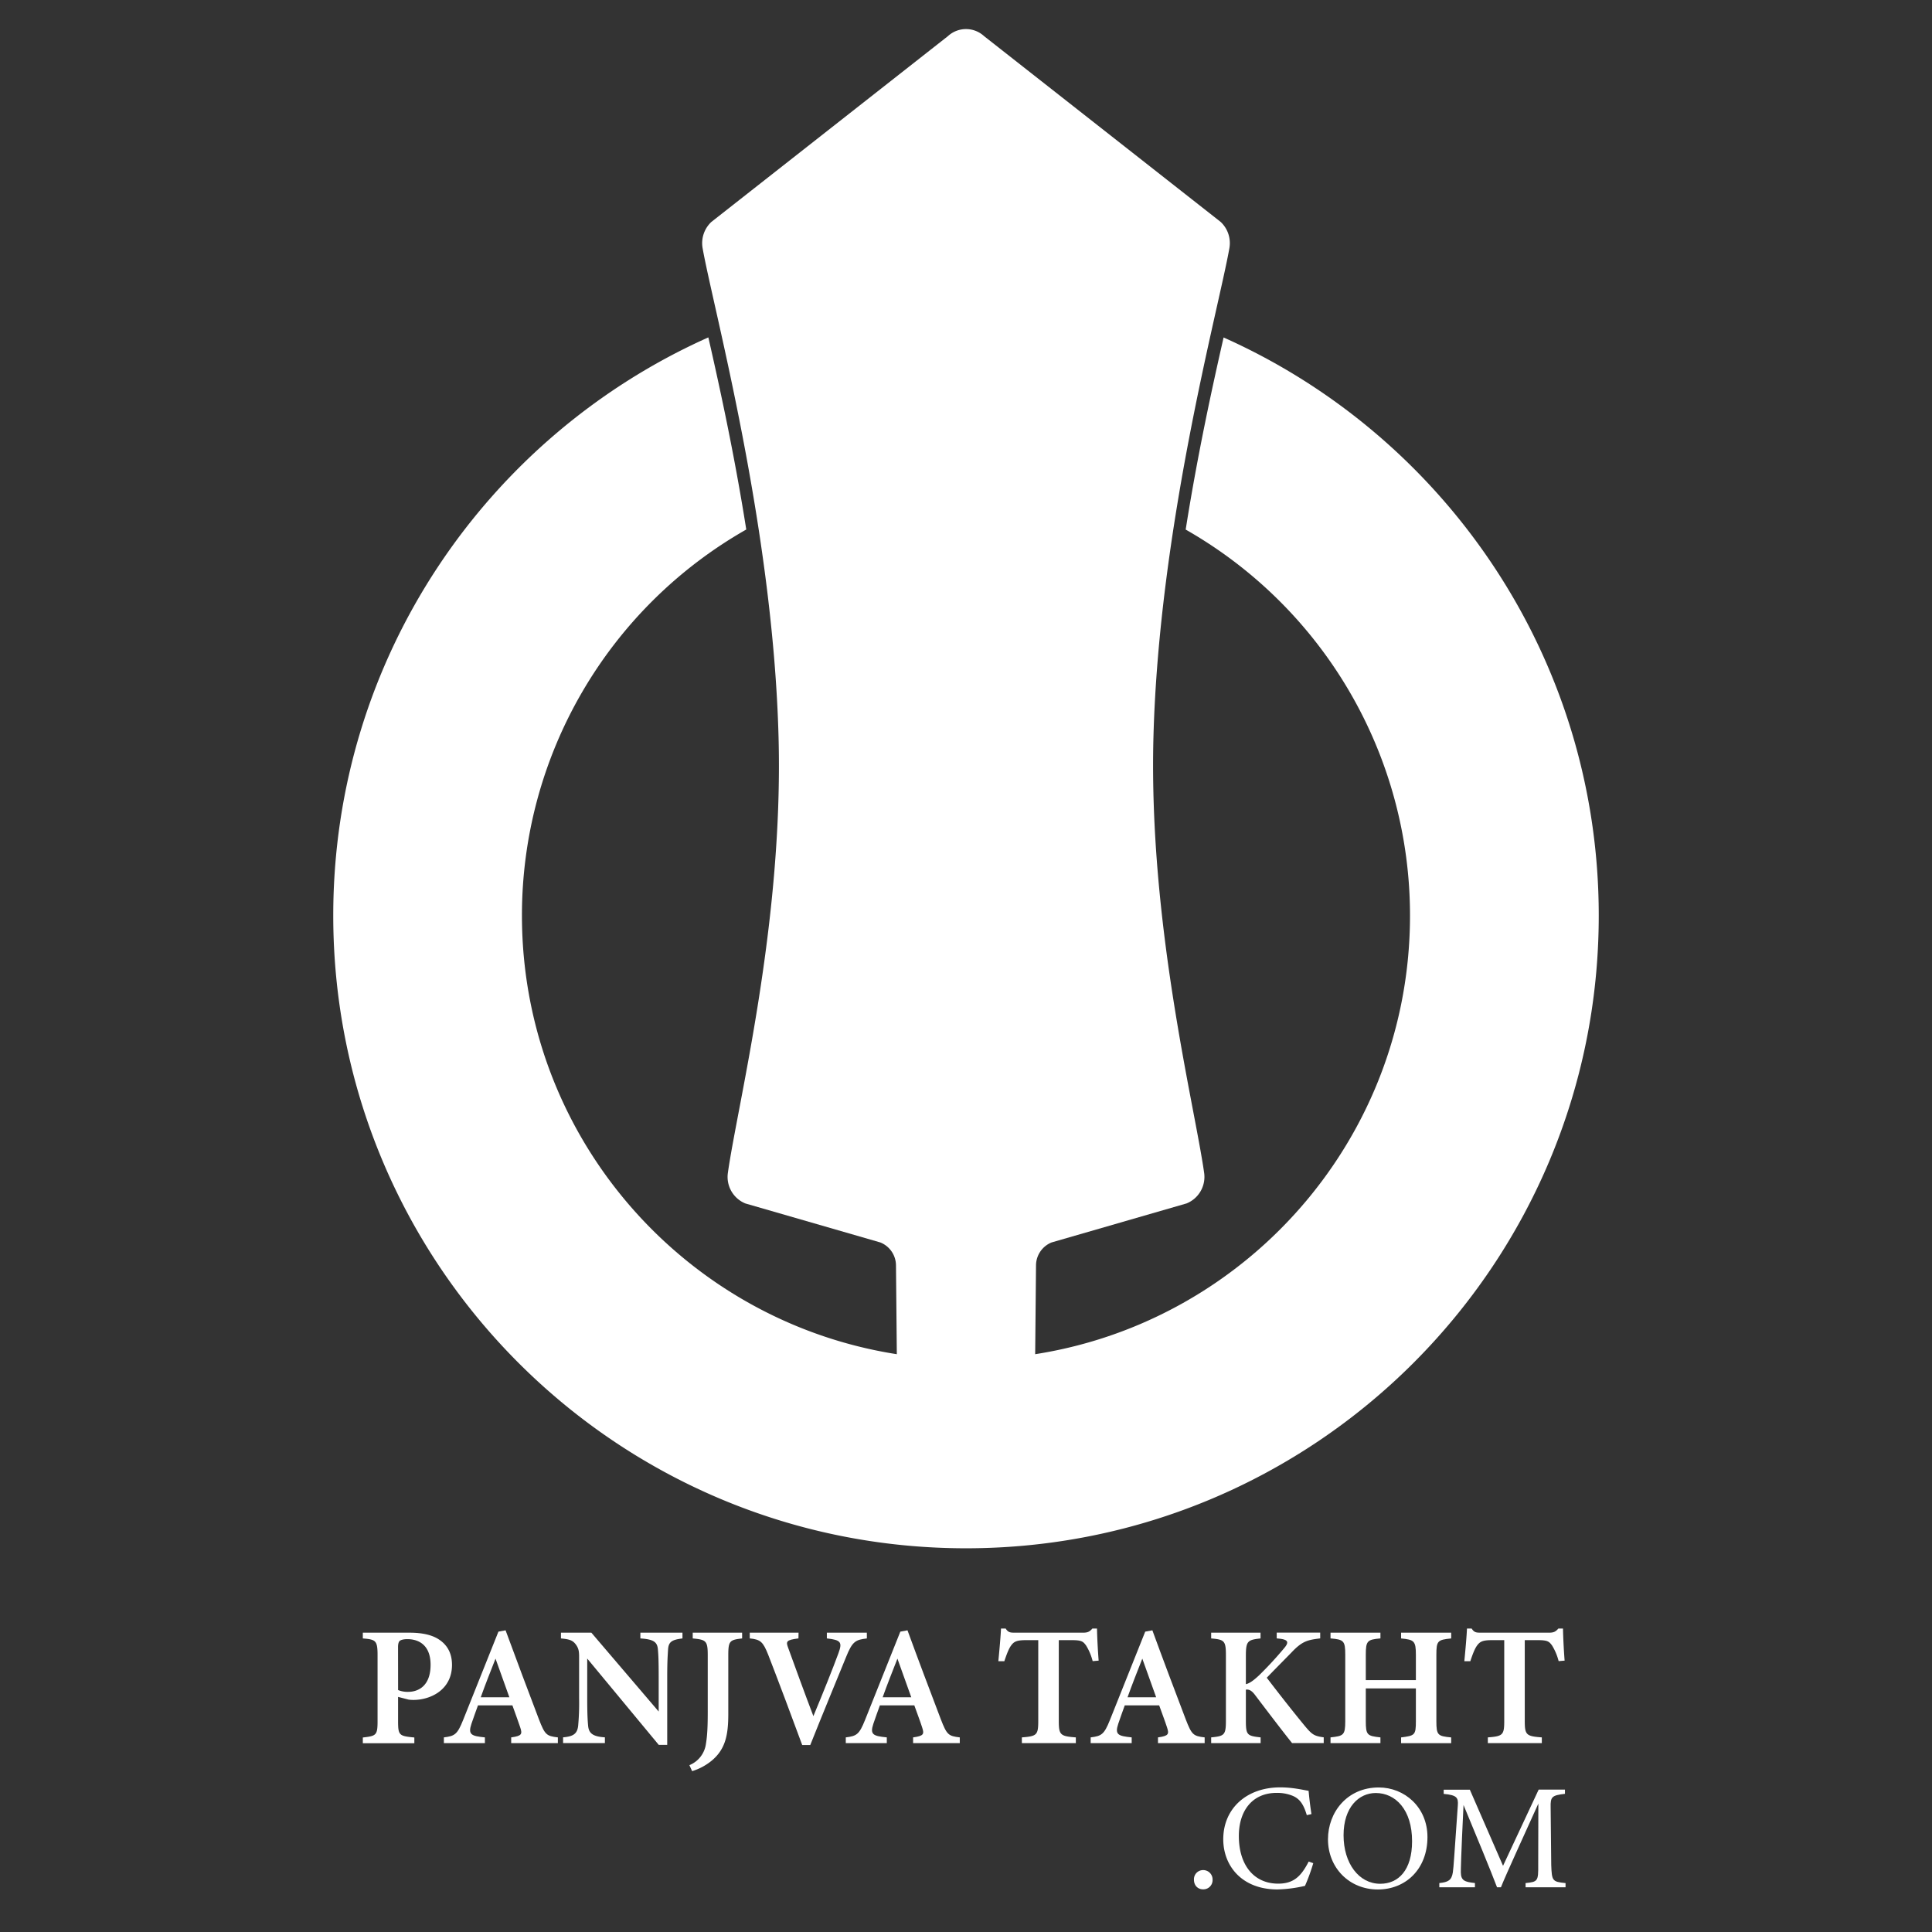
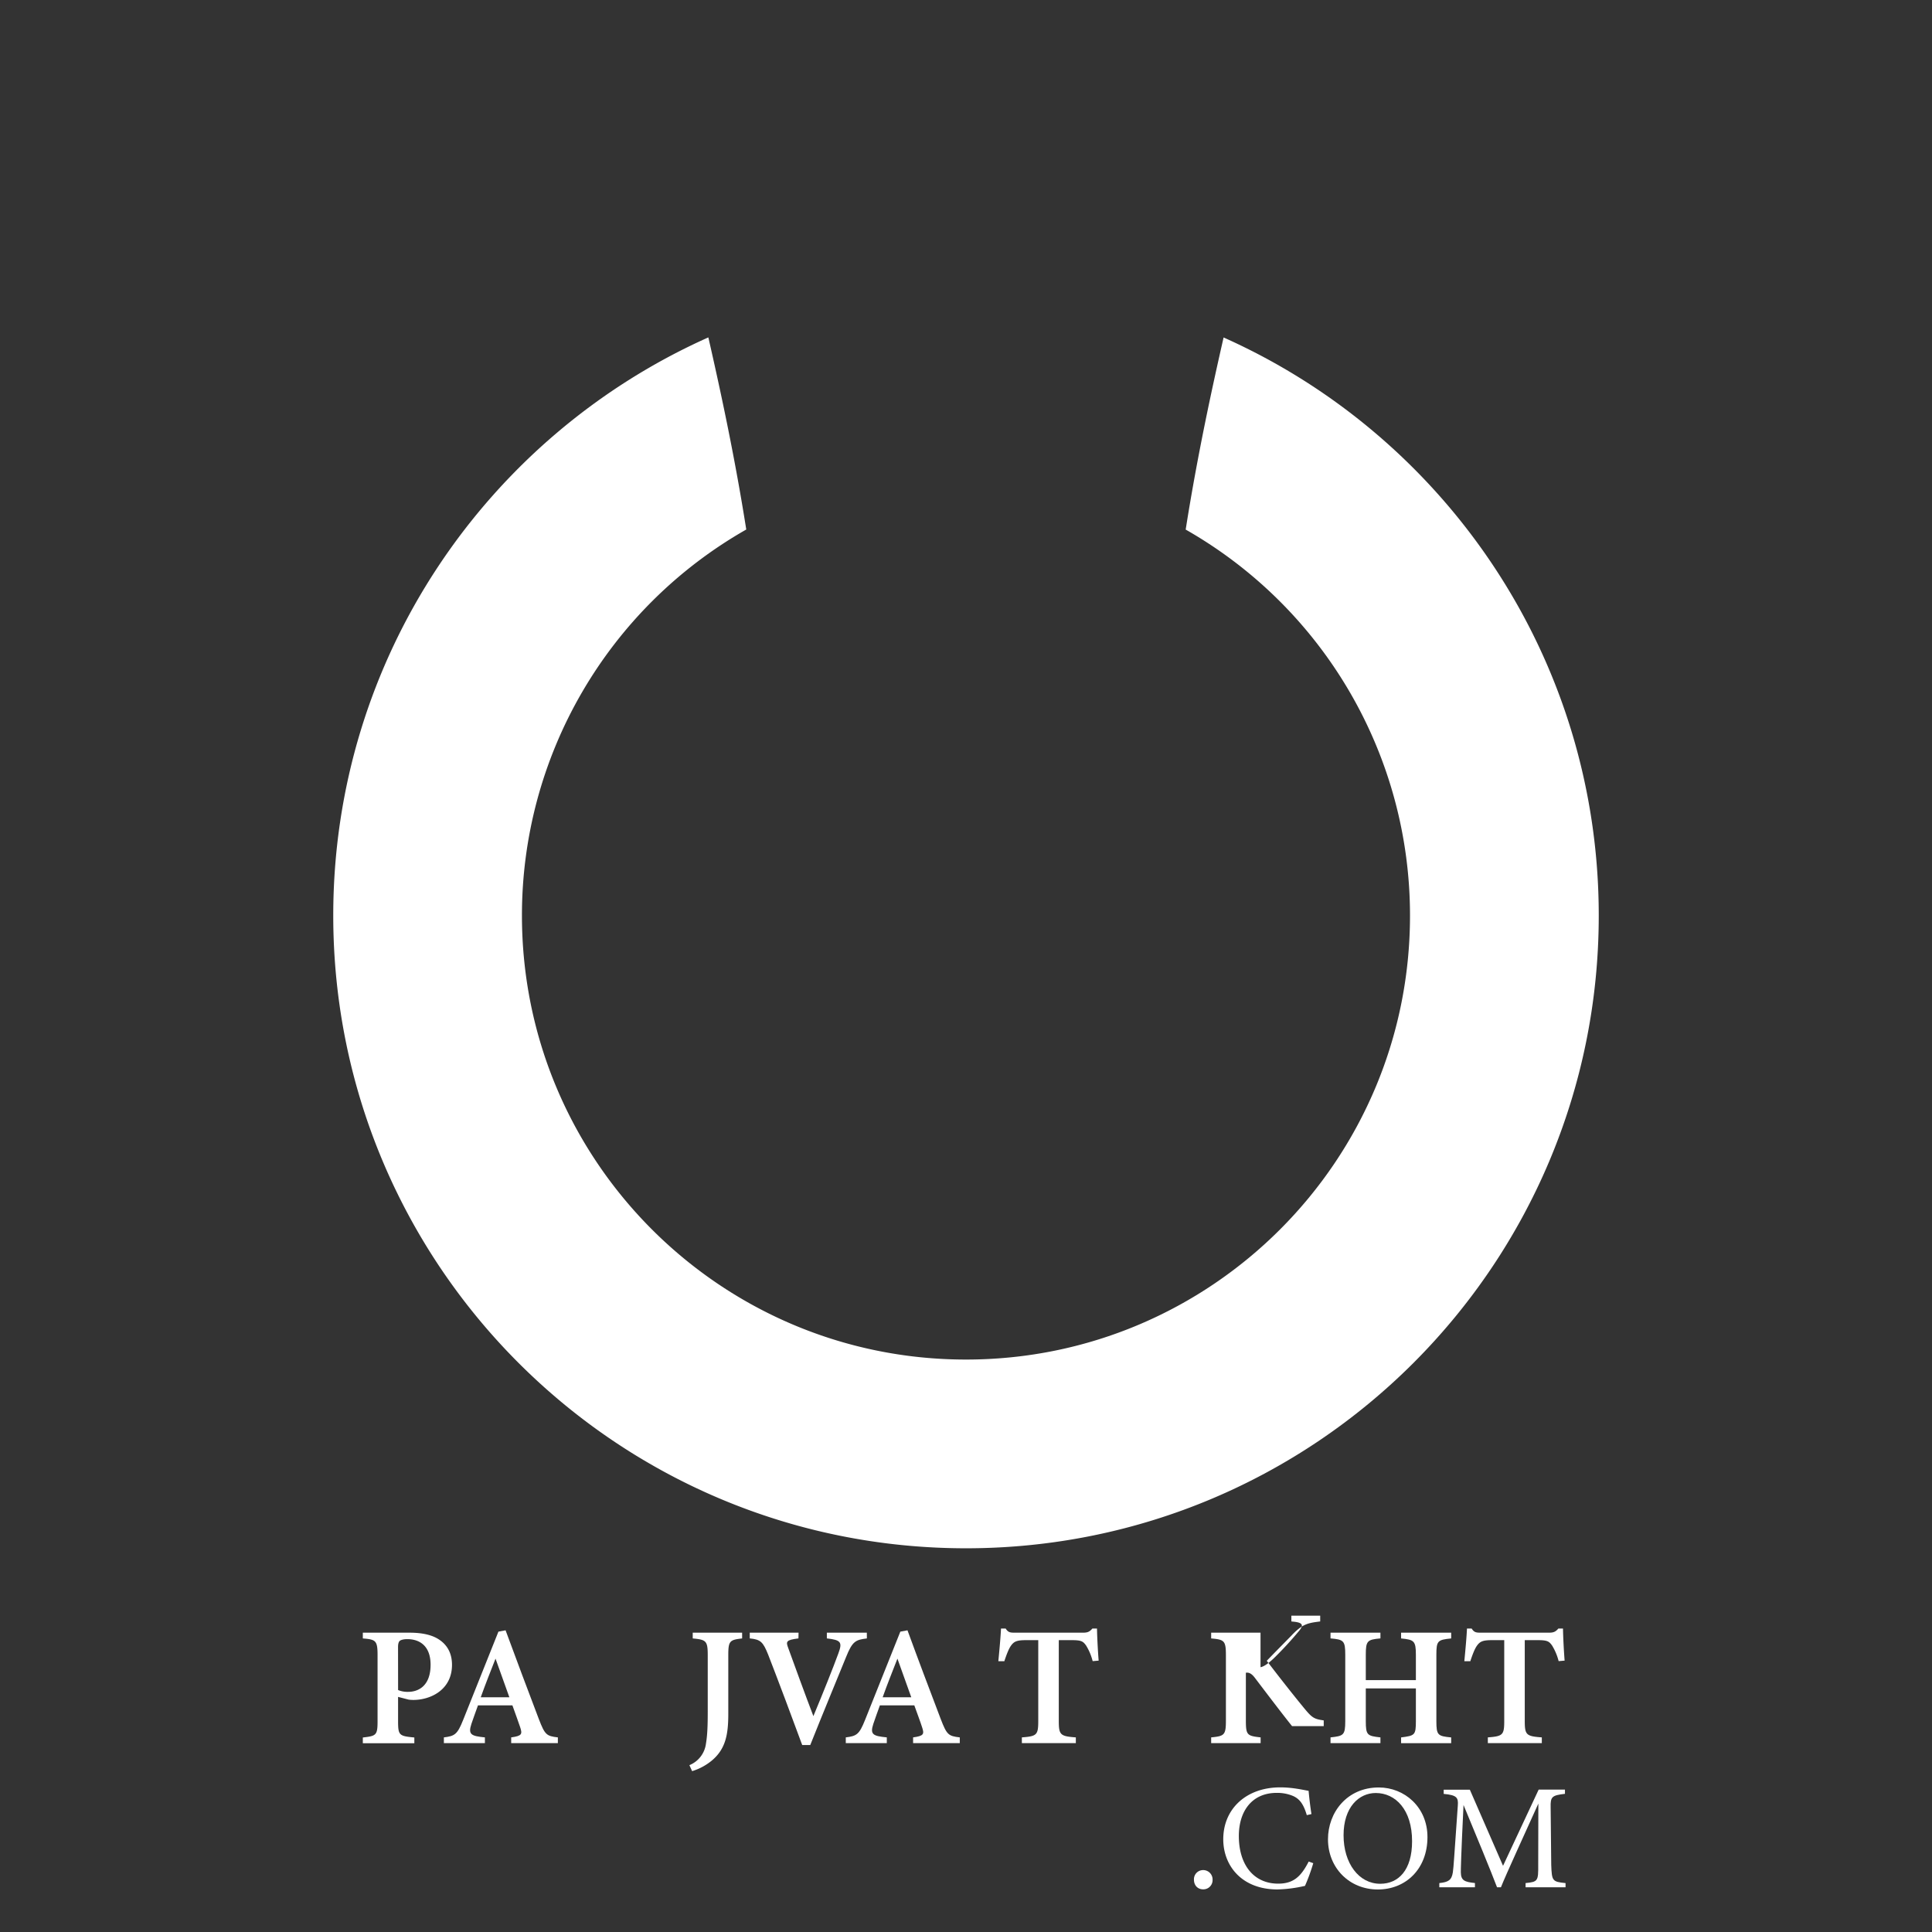
<svg xmlns="http://www.w3.org/2000/svg" id="Layer_1" data-name="Layer 1" viewBox="0 0 1080 1080">
  <rect x="0" y="0" width="1080" height="1080" fill="#333333" stroke="none" />
  <defs>
    <style>.cls-1{fill:#fff;}</style>
  </defs>
  <path class="cls-1" d="M684,188.65c-6.35,27.84-14.42,64.83-20.91,105.6l-.29,1.78a248.16,248.16,0,0,1,125.4,215.76C788.23,648.88,677.1,760,540,760S291.77,648.88,291.77,511.79A248.11,248.11,0,0,1,417.17,296l-.29-1.79c-6.5-40.82-14.56-77.78-20.91-105.6C272.41,243.81,186.29,367.74,186.29,511.79,186.29,707.14,344.65,865.5,540,865.5S893.71,707.14,893.71,511.79C893.71,367.74,807.59,243.81,684,188.65Z" />
-   <path class="cls-1" d="M578.59,765.59l.55-58.22a13.92,13.92,0,0,1,8.71-12.84l75.48-21.82a16,16,0,0,0,9.79-17.1c-5.43-38.34-31-138.77-28.35-243.08,3.06-118.24,36.39-239.47,42.47-273.82a16.22,16.22,0,0,0-4.9-14.67L550.13,20.22a14.92,14.92,0,0,0-20.26,0L397.66,124.06a16.24,16.24,0,0,0-4.9,14.68c6.12,34.35,39.42,155.63,42.47,273.81,2.69,104.28-22.94,204.74-28.34,243.08a16,16,0,0,0,9.78,17.11l75.48,21.81a13.93,13.93,0,0,1,8.71,12.84l.55,58.2a379,379,0,0,0,77.18,0Z" />
  <path class="cls-1" d="M228.94,912.68c7.24,0,12.84,1.3,16.73,4,4.39,3,7,7.53,7,14,0,13.81-11.75,19.54-21.52,19.6a20.41,20.41,0,0,1-2.75-.19l-5.87-1.52v13.58c0,8,.66,8.3,9.09,9.12v3.22H202.82v-3.22c7.49-.85,8.24-1.24,8.24-9.18V925.24c0-8.15-1-8.77-8.24-9.34v-3.22Zm-6.4,32.07a13.93,13.93,0,0,0,5.7,1c5.07,0,12.46-2.8,12.46-15.14,0-10.57-6.16-14.32-13-14.32-2.26,0-3.7.48-4.27,1s-.92,1.62-.92,3.44Z" />
  <path class="cls-1" d="M285.76,974.43v-3.22c6.05-.82,6.31-1.83,5-5.75-1.05-3.15-2.7-7.59-4.32-12.15H267.19c-1.21,3.41-2.57,7.05-3.66,10.33-2,6.05-.08,6.81,7.53,7.57v3.22H248.13v-3.22c6-.75,7.5-1.54,10.76-9.72l19.73-49.39,4-.75c6.05,16.43,12.54,33.71,18.65,49.77,3.35,8.64,4.2,9.34,10.58,10.09v3.22ZM277,927.19c-2.86,7.31-5.72,14.47-8.26,21.6h16Z" />
-   <path class="cls-1" d="M381.5,915.9c-5.89.72-7.76,1.86-8.05,6.17-.22,3.47-.47,7-.47,15.43v37.91h-4.72l-40-48.27v22.27c0,8.37.22,12.27.48,15,.31,4.41,2.44,6.33,9.4,6.77v3.22H314.77v-3.22c5.58-.47,7.92-1.9,8.42-6.43a140.44,140.44,0,0,0,.54-15.4V926.26c0-3-.19-4.85-2-7.19s-3.93-2.76-8.15-3.17v-3.22h17l37.63,44.08V937.5c0-8.47-.13-11.93-.42-15.22-.28-4.15-2-5.91-9.82-6.38v-3.22H381.5Z" />
  <path class="cls-1" d="M414.86,915.9c-6.92.79-7.74,1.36-7.74,9.34v32.68c0,11.55-1.38,19.84-9.47,26.46a32,32,0,0,1-10.75,5.7l-1.52-3.35a15,15,0,0,0,9.25-12c.86-5.06,1-10.81,1-18.17V925.24c0-8-.91-8.65-8.39-9.34v-3.22h27.61Z" />
  <path class="cls-1" d="M484.59,915.9c-6.31.73-8.11,1.58-11.65,10.44-2.81,6.95-13.76,33.4-20,49.14h-4.5c-3.69-10.17-14.57-39.14-19.06-50.6-2.85-7.09-4.22-8.41-10.26-9v-3.22h27.28l-.06,3.22c-7,.88-7.1,1.71-5.65,5.53,2.75,7.62,9.81,27,14,37.91,5.47-13.12,11-26.94,14-35.14,2.28-6.19,1.44-7.42-6.47-8.3v-3.22h22.35Z" />
  <path class="cls-1" d="M510.43,974.43v-3.22c6.05-.82,6.31-1.83,5-5.75-1-3.15-2.7-7.59-4.32-12.15H491.86c-1.21,3.41-2.57,7.05-3.66,10.33-2,6.05-.08,6.81,7.53,7.57v3.22H472.8v-3.22c6-.75,7.5-1.54,10.76-9.72l19.73-49.39,4-.75c6,16.43,12.54,33.71,18.65,49.77,3.35,8.64,4.2,9.34,10.58,10.09v3.22Zm-8.76-47.24c-2.86,7.31-5.72,14.47-8.26,21.6h16Z" />
  <path class="cls-1" d="M610.8,928.58a30.73,30.73,0,0,0-3.72-8.81c-1.64-2.19-2.46-2.92-7.94-2.92h-7.27v45.22c0,7.78.88,8.51,9.53,9.14v3.22H571.23v-3.22c8.34-.63,9.16-1.33,9.16-9.14V916.85H573.6c-5.29,0-6.81.76-8.55,3.23-1.26,1.84-2.39,4.86-3.63,8.56h-3.34c.63-6.53,1.26-13.44,1.49-18.27h2.61c1.43,2.22,2.53,2.31,5.32,2.31h37.87c2.59,0,3.72-.5,5.27-2.31h2.59c.06,4.16.44,12,.92,17.93Z" />
-   <path class="cls-1" d="M647.32,974.43v-3.22c6-.82,6.32-1.83,5-5.75-1-3.15-2.71-7.59-4.33-12.15H628.75c-1.21,3.41-2.57,7.05-3.65,10.33-2,6.05-.08,6.81,7.52,7.57v3.22H609.69v-3.22c6-.75,7.5-1.54,10.77-9.72l19.72-49.39,4-.75c6,16.43,12.54,33.71,18.65,49.77,3.35,8.64,4.2,9.34,10.58,10.09v3.22Zm-8.76-47.24c-2.86,7.31-5.72,14.47-8.26,21.6h16Z" />
-   <path class="cls-1" d="M677.05,912.68h27.59v3.22c-7,.78-8.19,1.33-8.19,9.47v16.09c2-.43,4.21-2,7.22-4.8a201.61,201.61,0,0,0,14.38-15.57c2.48-3,2-4.4-2.26-5l-2.1-.22v-3.22H738v3.22c-6.76.85-9.91,1.33-16,7.82-3.4,3.49-9,9.11-13.87,14.17,6.42,8.42,14.93,19.29,21.41,27.11,4,4.79,5.22,5.49,10.43,6.21v3.22H722.28c-5.15-6.41-13.28-17.11-20.69-26.87-2.06-2.78-3.62-3.22-5.14-3V961.8c0,8.15.74,8.56,8.25,9.41v3.22H677.05v-3.22c7.36-.72,8.24-1.26,8.24-9.41V925.37c0-8.18-.85-8.84-8.24-9.47Z" />
+   <path class="cls-1" d="M677.05,912.68h27.59v3.22v16.09c2-.43,4.21-2,7.22-4.8a201.61,201.61,0,0,0,14.38-15.57c2.48-3,2-4.4-2.26-5l-2.1-.22v-3.22H738v3.22c-6.76.85-9.91,1.33-16,7.82-3.4,3.49-9,9.11-13.87,14.17,6.42,8.42,14.93,19.29,21.41,27.11,4,4.79,5.22,5.49,10.43,6.21v3.22H722.28c-5.15-6.41-13.28-17.11-20.69-26.87-2.06-2.78-3.62-3.22-5.14-3V961.8c0,8.15.74,8.56,8.25,9.41v3.22H677.05v-3.22c7.36-.72,8.24-1.26,8.24-9.41V925.37c0-8.18-.85-8.84-8.24-9.47Z" />
  <path class="cls-1" d="M811.22,915.9c-7.58.76-8.28,1.29-8.28,9.21v37c0,7.92.8,8.39,8.28,9.12v3.22h-28v-3.22c7.64-1,8.27-1.2,8.27-9.12V943.83h-28v18.26c0,7.89.82,8.3,8.18,9.12v3.22h-27.9v-3.22c7.26-.79,8.24-1.2,8.24-9.12v-37c0-7.92-.85-8.58-8.24-9.21v-3.22h27.9v3.22c-7.36.66-8.18,1.33-8.18,9.21v14.12h28V925.11c0-7.88-1-8.49-8.27-9.21v-3.22h28Z" />
  <path class="cls-1" d="M871.29,928.58a31.31,31.31,0,0,0-3.72-8.81c-1.64-2.19-2.47-2.92-7.94-2.92h-7.28v45.22c0,7.78.89,8.51,9.54,9.14v3.22H831.71v-3.22c8.34-.63,9.17-1.33,9.17-9.14V916.85h-6.8c-5.28,0-6.8.76-8.54,3.23-1.27,1.84-2.4,4.86-3.63,8.56h-3.34c.63-6.53,1.26-13.44,1.48-18.27h2.62c1.42,2.22,2.53,2.31,5.31,2.31h37.87c2.6,0,3.73-.5,5.28-2.31h2.59c.06,4.16.44,12,.91,17.93Z" />
  <path class="cls-1" d="M672.55,1056.15c-3,0-5.12-2.19-5.12-5.38a5.11,5.11,0,0,1,5.12-5.38,5.24,5.24,0,0,1,5.29,5.38A5.15,5.15,0,0,1,672.55,1056.15Z" />
  <path class="cls-1" d="M734.12,1041.53a105.29,105.29,0,0,1-4.62,12.68,76,76,0,0,1-15.37,2c-20.08,0-30.32-13.35-30.32-28.06,0-17.13,13-29,31.83-29,7.23,0,13.11,1.51,15.88,1.93.33,3.78.92,8.82,1.59,13l-2.6.59c-1.68-5.63-3.7-9.08-8-10.84a22.93,22.93,0,0,0-8.82-1.6c-13.86,0-21.17,10.25-21.17,24.11,0,16.21,8.4,26.63,22,26.63,8.57,0,12.77-4,17.05-12.35Z" />
  <path class="cls-1" d="M770.74,999.2c14.37,0,27.22,11,27.22,27.72,0,18-12.26,29.31-27.72,29.31-16.13,0-27.89-12.26-27.89-28.06C742.35,1013.14,753,999.2,770.74,999.2Zm-1.68,3.1c-9.4,0-18,7.9-18,23.61s8.57,27.13,20.49,27.13c10.17,0,17.81-7.56,17.81-23.77C789.39,1011.63,780.07,1002.3,769.06,1002.3Z" />
  <path class="cls-1" d="M852.81,1055v-2.35c6.89-.67,7.14-1.18,7.06-10.16l.08-34.28c-6.89,15.37-18,39.4-20.92,46.79h-2.18c-2.86-7.64-12.35-30.74-18.73-46-1.43,29.4-1.51,36-1.51,37.63.08,4.71,2.18,5.38,7.89,6V1055H804.59v-2.35c4.88-.51,6.89-1.51,7.56-6,.51-3.69.59-6.72,2.78-37.38.33-4.37-.51-5.8-7.9-6.47v-2.35h14.62L840.21,1043l19.91-42.59h14.7v2.35c-7.23.84-8.15,1.6-8,7.48l.33,32.26c.34,9,.59,9.4,8,10.16V1055Z" />
</svg>